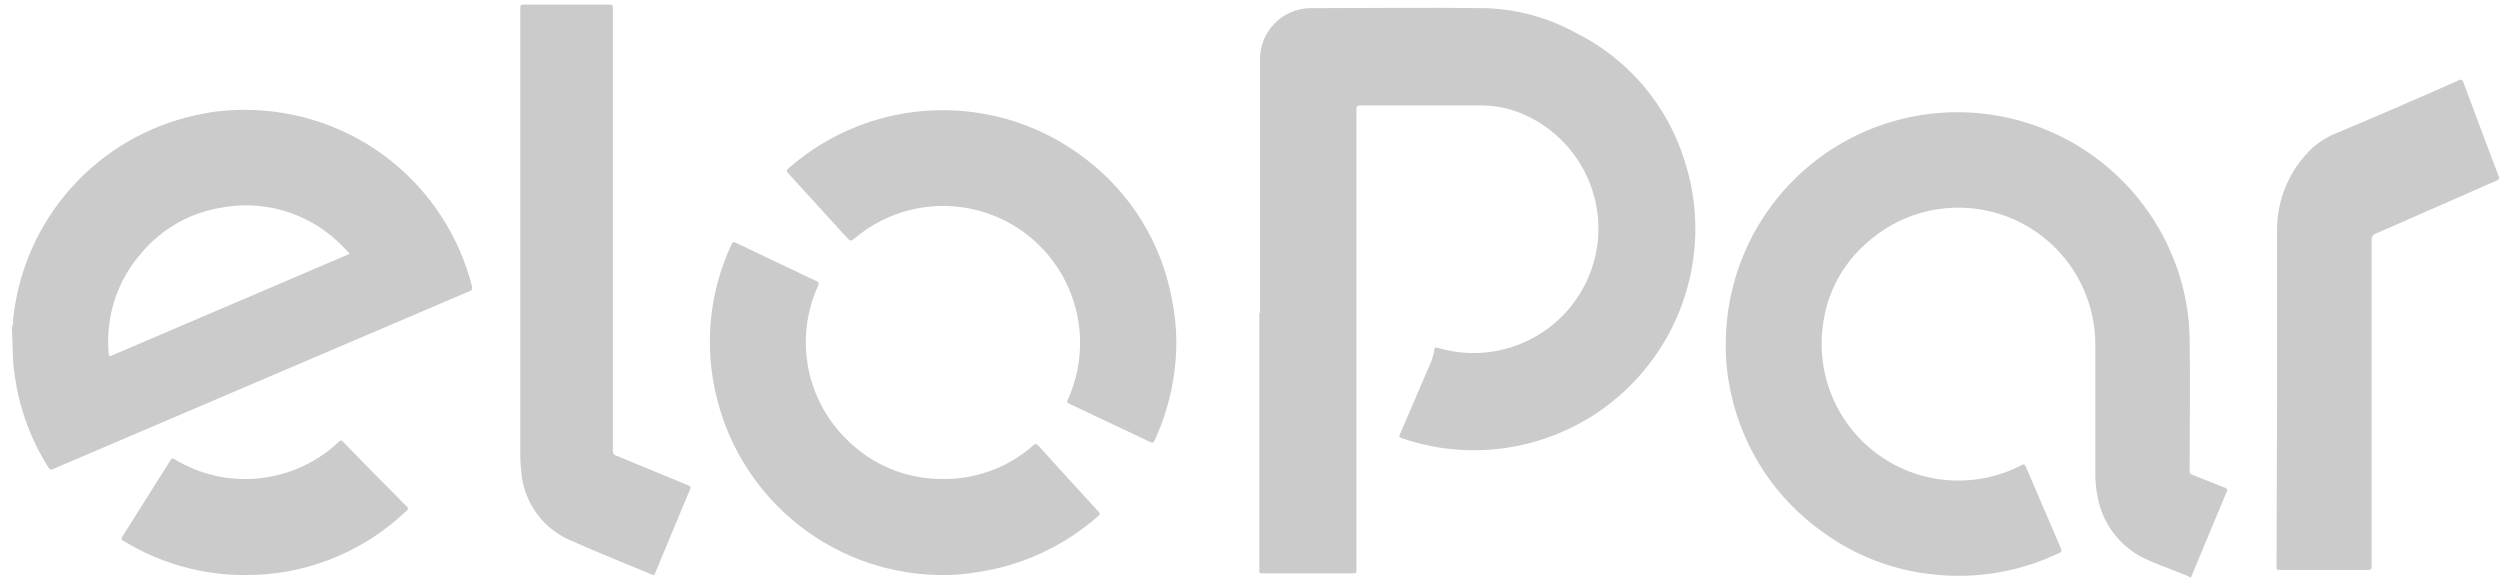
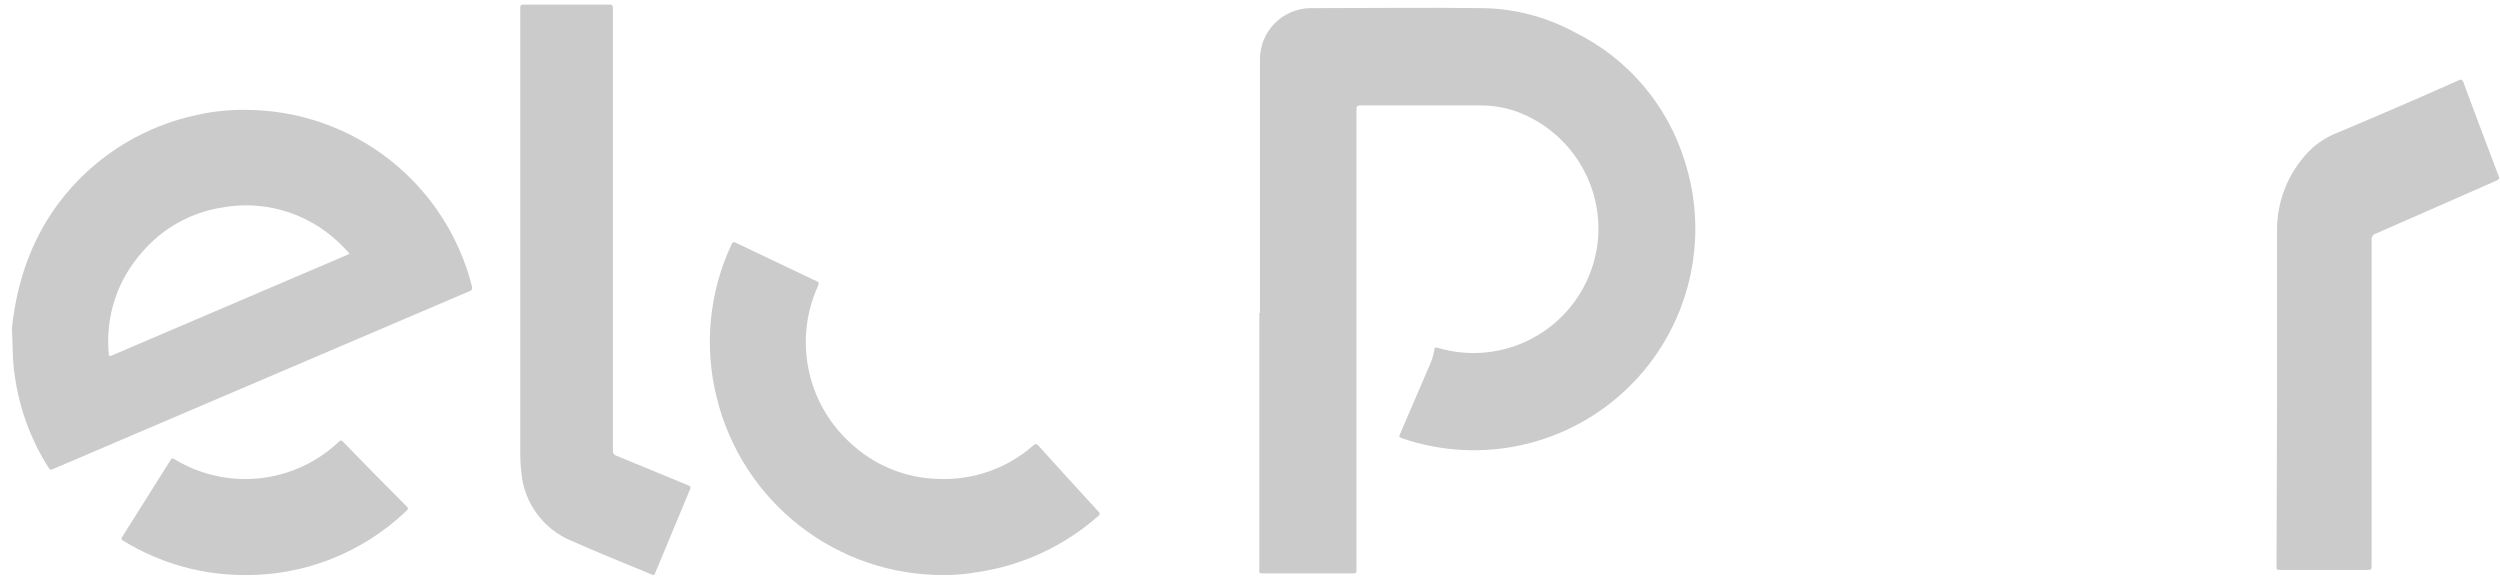
<svg xmlns="http://www.w3.org/2000/svg" width="111" height="26" viewBox="0 0 111 26" fill="none">
-   <path opacity="0.5" d="M97.281 25.645C96.924 25.475 96.55 25.35 96.187 25.197C95.8 25.058 95.422 24.898 95.054 24.715C94.56 24.446 94.132 24.07 93.801 23.615C93.47 23.161 93.243 22.638 93.138 22.086C93.06 21.7 93.024 21.306 93.031 20.912C93.031 19.082 93.031 17.245 93.031 15.415C93.051 14.454 92.841 13.501 92.418 12.638C92.004 11.786 91.397 11.043 90.644 10.468C89.892 9.893 89.015 9.501 88.085 9.325C87.154 9.149 86.195 9.193 85.285 9.453C84.374 9.713 83.537 10.183 82.84 10.824C81.803 11.74 81.13 13 80.947 14.372C80.782 15.479 80.926 16.61 81.364 17.641C81.801 18.671 82.515 19.561 83.427 20.21C84.338 20.86 85.412 21.246 86.528 21.323C87.645 21.401 88.762 21.169 89.755 20.652C89.862 20.595 89.896 20.606 89.947 20.72C90.465 21.933 90.984 23.143 91.506 24.353C91.546 24.449 91.546 24.494 91.444 24.545C89.713 25.38 87.783 25.713 85.872 25.509C84.075 25.332 82.358 24.674 80.902 23.605C78.865 22.152 77.433 20.002 76.878 17.563C76.682 16.73 76.598 15.874 76.629 15.018C76.663 13.579 76.999 12.163 77.616 10.862C78.232 9.56 79.115 8.403 80.207 7.465C81.299 6.527 82.576 5.829 83.955 5.415C85.334 5.002 86.785 4.883 88.213 5.066C90.146 5.31 91.97 6.097 93.474 7.335C94.978 8.572 96.102 10.21 96.714 12.06C97.028 13.004 97.198 13.989 97.219 14.984C97.253 16.951 97.219 18.912 97.219 20.878C97.21 20.924 97.22 20.971 97.245 21.01C97.27 21.049 97.31 21.077 97.355 21.088C97.837 21.269 98.307 21.468 98.789 21.655C98.902 21.695 98.908 21.734 98.862 21.842C98.335 23.094 97.814 24.353 97.293 25.605C97.293 25.605 97.293 25.634 97.293 25.645H97.281Z" fill="#333333" fill-opacity="0.5" />
-   <path opacity="0.5" d="M0.53 14.559C0.573 14.441 0.59 14.315 0.581 14.19C0.802 12.021 1.702 9.977 3.152 8.349C4.602 6.721 6.528 5.592 8.658 5.122C9.4 4.949 10.162 4.867 10.925 4.879C13.233 4.886 15.474 5.663 17.292 7.087C19.11 8.511 20.401 10.5 20.962 12.739C20.962 12.847 20.962 12.887 20.866 12.921L6.98 18.849L2.35 20.827C2.265 20.861 2.225 20.872 2.163 20.776C1.378 19.546 0.866 18.162 0.661 16.718C0.618 16.455 0.59 16.19 0.576 15.925C0.576 15.925 0.576 15.879 0.576 15.868L0.53 14.559ZM15.521 11.271C15.464 11.204 15.425 11.152 15.374 11.101C15.323 11.05 15.13 10.841 14.994 10.722C14.31 10.084 13.486 9.615 12.589 9.354C11.691 9.093 10.744 9.047 9.825 9.22C8.45 9.442 7.2 10.147 6.3 11.209C5.761 11.814 5.353 12.523 5.099 13.292C4.846 14.061 4.753 14.874 4.826 15.681C4.826 15.823 4.855 15.828 4.979 15.777L13.719 12.042L15.521 11.271Z" fill="#333333" fill-opacity="0.5" />
+   <path opacity="0.5" d="M0.53 14.559C0.802 12.021 1.702 9.977 3.152 8.349C4.602 6.721 6.528 5.592 8.658 5.122C9.4 4.949 10.162 4.867 10.925 4.879C13.233 4.886 15.474 5.663 17.292 7.087C19.11 8.511 20.401 10.5 20.962 12.739C20.962 12.847 20.962 12.887 20.866 12.921L6.98 18.849L2.35 20.827C2.265 20.861 2.225 20.872 2.163 20.776C1.378 19.546 0.866 18.162 0.661 16.718C0.618 16.455 0.59 16.19 0.576 15.925C0.576 15.925 0.576 15.879 0.576 15.868L0.53 14.559ZM15.521 11.271C15.464 11.204 15.425 11.152 15.374 11.101C15.323 11.05 15.13 10.841 14.994 10.722C14.31 10.084 13.486 9.615 12.589 9.354C11.691 9.093 10.744 9.047 9.825 9.22C8.45 9.442 7.2 10.147 6.3 11.209C5.761 11.814 5.353 12.523 5.099 13.292C4.846 14.061 4.753 14.874 4.826 15.681C4.826 15.823 4.855 15.828 4.979 15.777L13.719 12.042L15.521 11.271Z" fill="#333333" fill-opacity="0.5" />
  <path opacity="0.5" d="M55.942 13.902V2.629C55.942 2.035 56.175 1.466 56.59 1.042C57.005 0.618 57.57 0.374 58.164 0.362C60.742 0.362 63.321 0.328 65.9 0.362C67.306 0.394 68.683 0.762 69.918 1.433C71.077 2.002 72.108 2.802 72.947 3.784C73.785 4.765 74.415 5.907 74.798 7.14C75.359 8.878 75.424 10.738 74.987 12.511C74.55 14.284 73.628 15.9 72.324 17.179C71.02 18.458 69.386 19.348 67.605 19.75C65.824 20.152 63.965 20.05 62.239 19.456C62.12 19.416 62.114 19.377 62.16 19.274L63.554 16.033C63.614 15.871 63.658 15.704 63.684 15.534C63.684 15.426 63.741 15.415 63.837 15.443C64.611 15.674 65.426 15.734 66.225 15.617C67.025 15.501 67.789 15.211 68.465 14.768C69.141 14.326 69.712 13.741 70.138 13.055C70.564 12.369 70.835 11.598 70.933 10.796C71.078 9.548 70.794 8.288 70.129 7.222C69.464 6.156 68.456 5.348 67.272 4.93C66.778 4.765 66.261 4.681 65.741 4.681H60.403C60.249 4.681 60.227 4.726 60.227 4.862V25.265C60.227 25.458 60.227 25.458 60.04 25.458H57.206H56.072C55.959 25.458 55.886 25.458 55.914 25.305V13.902H55.942Z" fill="#333333" fill-opacity="0.5" />
  <path opacity="0.5" d="M23.099 10.427C23.099 7.076 23.099 3.723 23.099 0.367C23.099 0.231 23.133 0.197 23.269 0.203H27.049C27.179 0.203 27.213 0.237 27.213 0.373C27.213 6.913 27.213 13.454 27.213 19.994C27.206 20.048 27.219 20.102 27.249 20.147C27.279 20.192 27.325 20.224 27.378 20.238L30.58 21.558C30.671 21.598 30.676 21.632 30.642 21.717C30.121 22.958 29.605 24.205 29.089 25.446C29.061 25.514 29.049 25.554 28.953 25.514C27.763 25.016 26.561 24.545 25.388 24.018C24.774 23.768 24.241 23.354 23.846 22.821C23.451 22.288 23.21 21.658 23.15 20.997C23.116 20.719 23.099 20.439 23.099 20.159V10.427Z" fill="#333333" fill-opacity="0.5" />
  <path opacity="0.5" d="M101.101 17.597C101.101 15.143 101.101 12.689 101.101 10.229C101.097 9.54 101.236 8.857 101.509 8.224C101.782 7.59 102.183 7.021 102.688 6.551C103.023 6.261 103.406 6.032 103.821 5.876C105.62 5.121 107.411 4.346 109.194 3.553C109.296 3.507 109.324 3.553 109.364 3.626C109.886 5.032 110.413 6.434 110.945 7.832C110.985 7.939 110.945 7.968 110.86 8.013C109.069 8.795 107.284 9.589 105.488 10.371C105.428 10.388 105.376 10.426 105.342 10.478C105.307 10.53 105.293 10.592 105.3 10.654C105.3 15.483 105.3 20.312 105.3 25.14C105.3 25.276 105.266 25.305 105.13 25.305C103.844 25.305 102.557 25.305 101.271 25.305C101.078 25.305 101.078 25.305 101.078 25.123L101.101 17.597Z" fill="#333333" fill-opacity="0.5" />
-   <path opacity="0.5" d="M52.23 15.166C52.23 16.684 51.899 18.185 51.261 19.564C51.21 19.666 51.176 19.677 51.074 19.626L47.475 17.926C47.378 17.88 47.367 17.846 47.407 17.75C47.978 16.499 48.108 15.092 47.776 13.757C47.444 12.423 46.67 11.241 45.58 10.403C44.489 9.565 43.148 9.122 41.773 9.145C40.398 9.168 39.072 9.656 38.01 10.53C37.766 10.733 37.766 10.733 37.545 10.49L34.995 7.69C34.915 7.611 34.91 7.565 34.995 7.486C36.806 5.889 39.117 4.973 41.531 4.896C43.944 4.82 46.309 5.587 48.217 7.067C50.2 8.578 51.554 10.768 52.02 13.216C52.154 13.857 52.224 14.51 52.23 15.166V15.166Z" fill="#333333" fill-opacity="0.5" />
  <path opacity="0.5" d="M41.915 25.532C39.599 25.544 37.346 24.778 35.518 23.357C33.689 21.935 32.391 19.941 31.832 17.693C31.249 15.403 31.48 12.981 32.484 10.841C32.535 10.739 32.575 10.733 32.671 10.779C33.861 11.346 35.052 11.912 36.242 12.479C36.349 12.524 36.378 12.564 36.327 12.677C35.798 13.831 35.647 15.122 35.893 16.367C36.139 17.612 36.771 18.748 37.698 19.614C38.768 20.642 40.183 21.23 41.666 21.264C43.211 21.33 44.722 20.796 45.882 19.773C45.973 19.694 46.013 19.7 46.092 19.773C46.976 20.754 47.872 21.734 48.767 22.709C48.841 22.788 48.852 22.828 48.767 22.907C47.24 24.258 45.35 25.129 43.332 25.412C42.864 25.494 42.39 25.534 41.915 25.532V25.532Z" fill="#333333" fill-opacity="0.5" />
  <path opacity="0.5" d="M10.89 25.532C8.98 25.538 7.106 25.012 5.478 24.013C5.381 23.956 5.37 23.922 5.432 23.826C6.15 22.692 6.864 21.559 7.575 20.425C7.631 20.329 7.671 20.34 7.75 20.391C8.884 21.08 10.213 21.376 11.533 21.235C12.852 21.093 14.088 20.522 15.05 19.609C15.124 19.541 15.152 19.535 15.226 19.609C16.159 20.573 17.104 21.532 18.06 22.488C18.133 22.562 18.133 22.602 18.06 22.67C17.054 23.632 15.865 24.382 14.563 24.874C13.389 25.317 12.144 25.54 10.89 25.532V25.532Z" fill="#333333" fill-opacity="0.5" />
</svg>